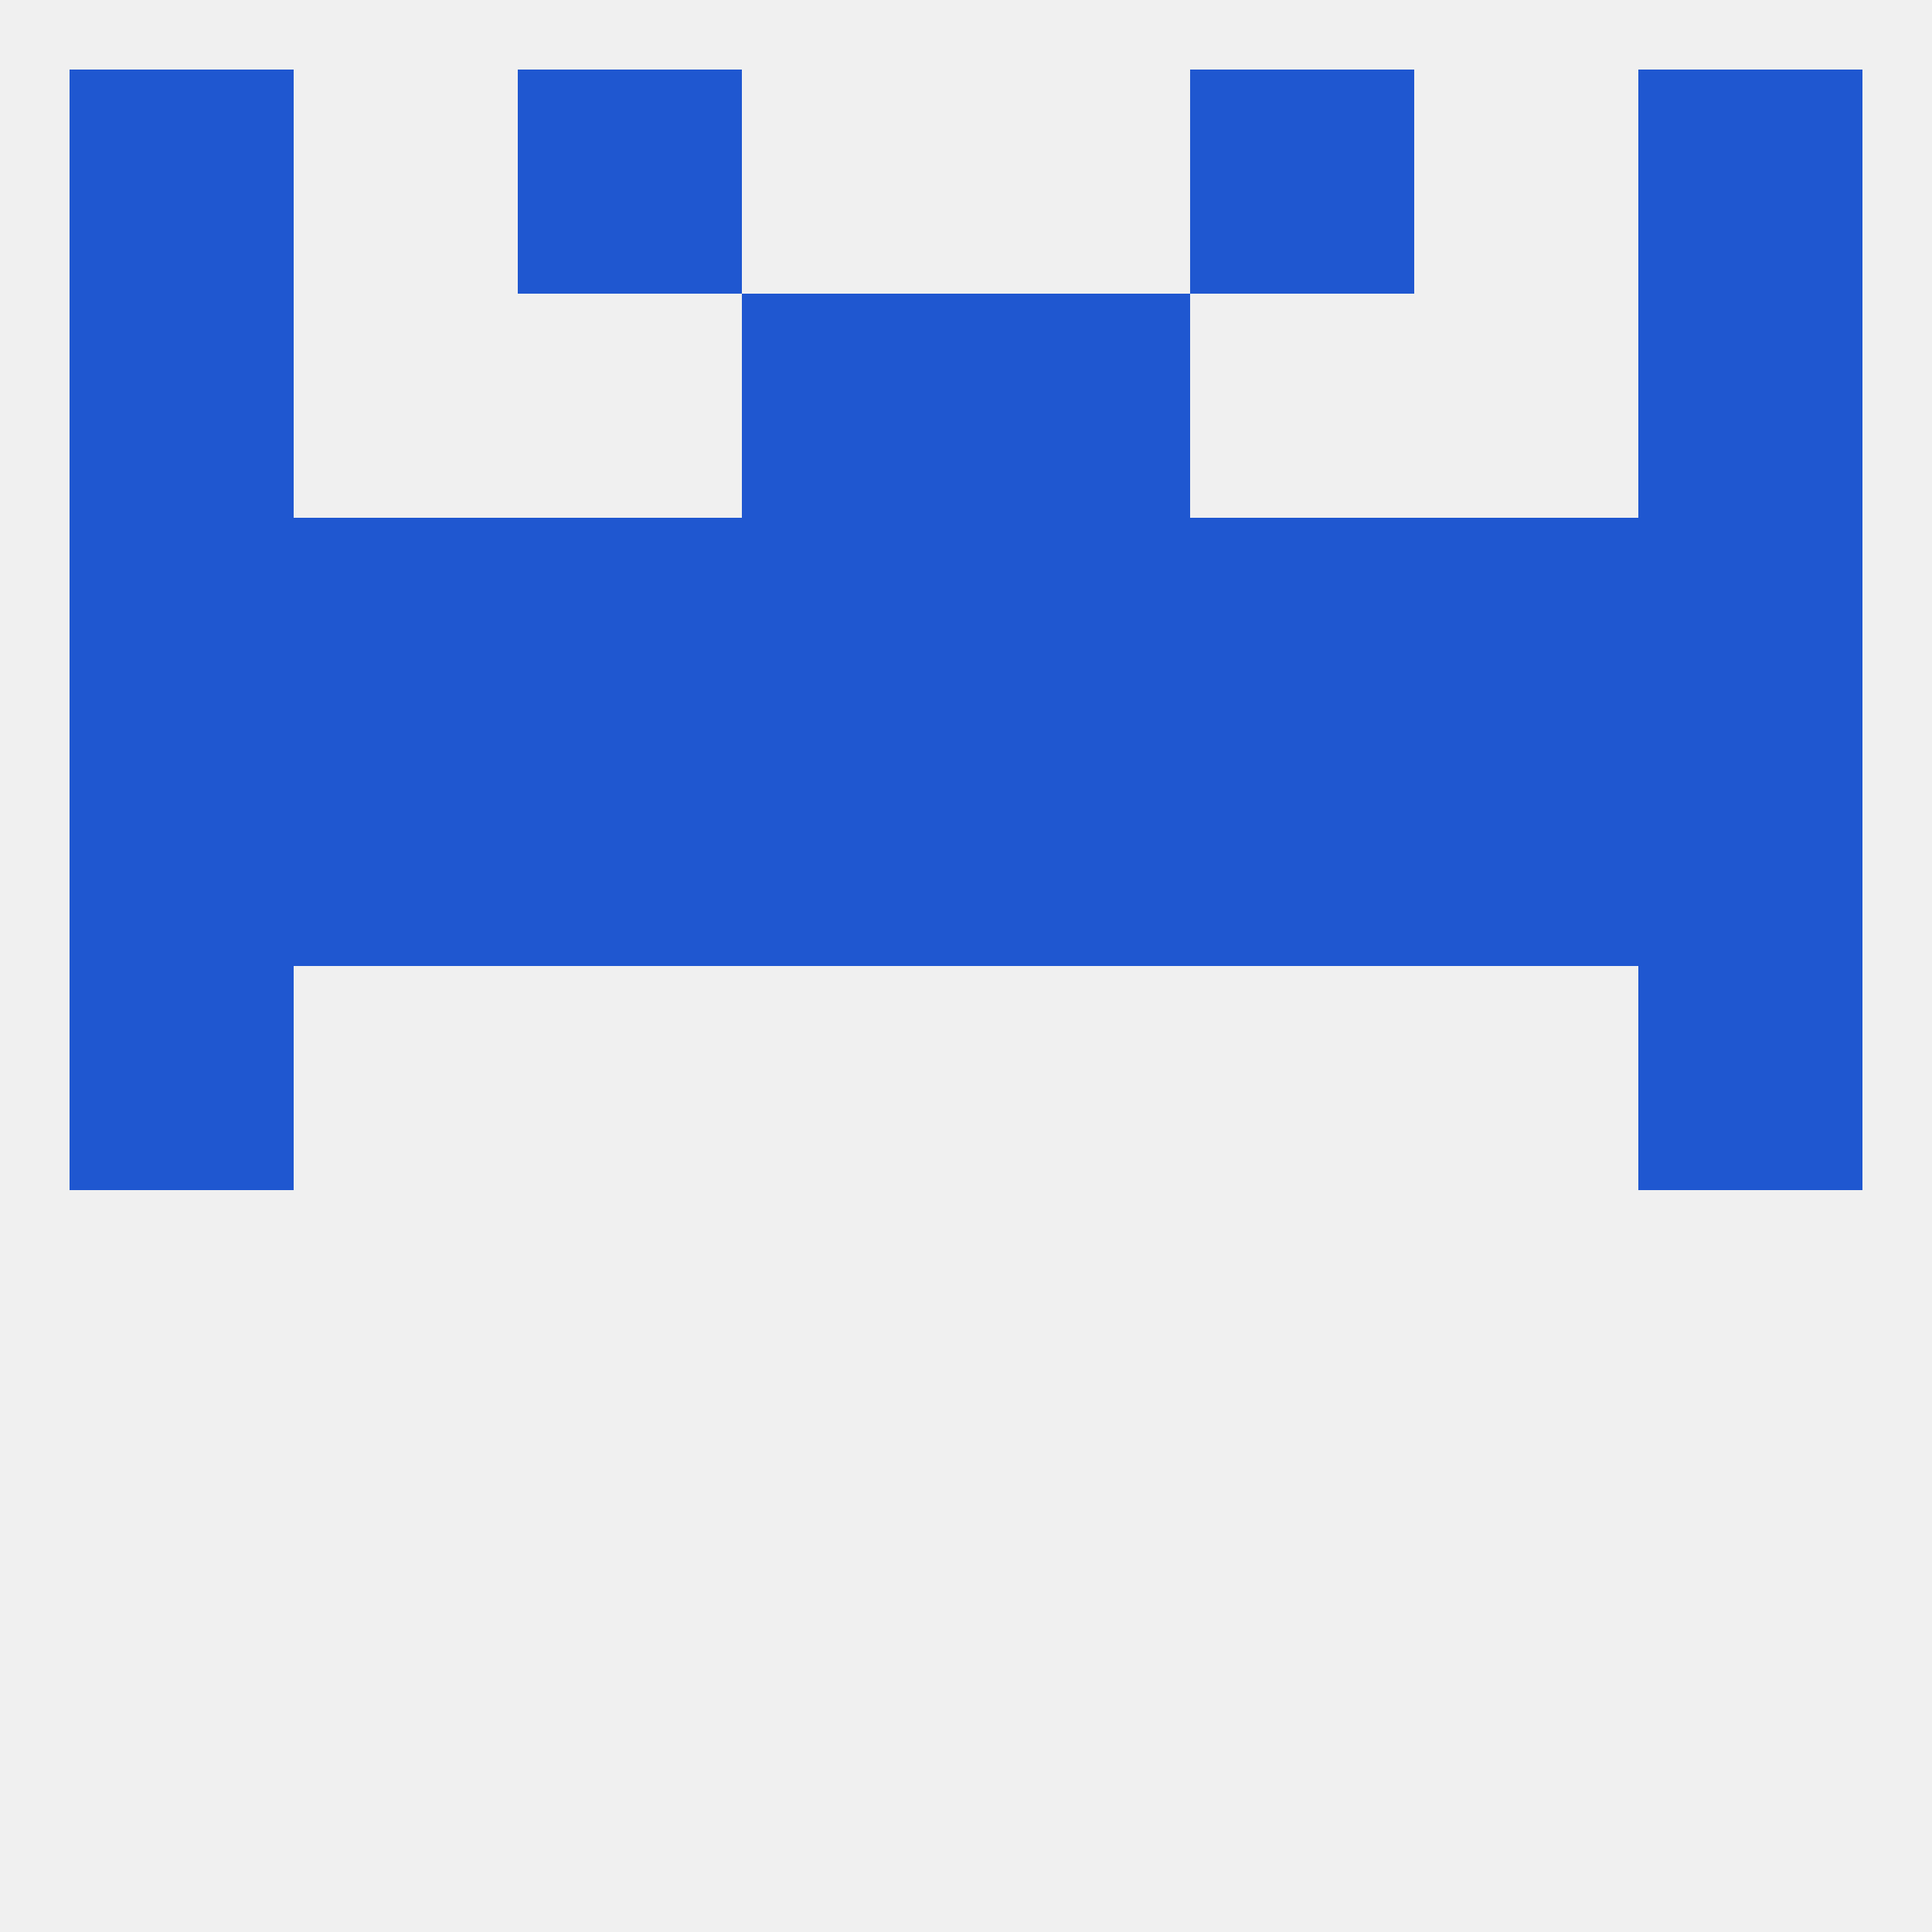
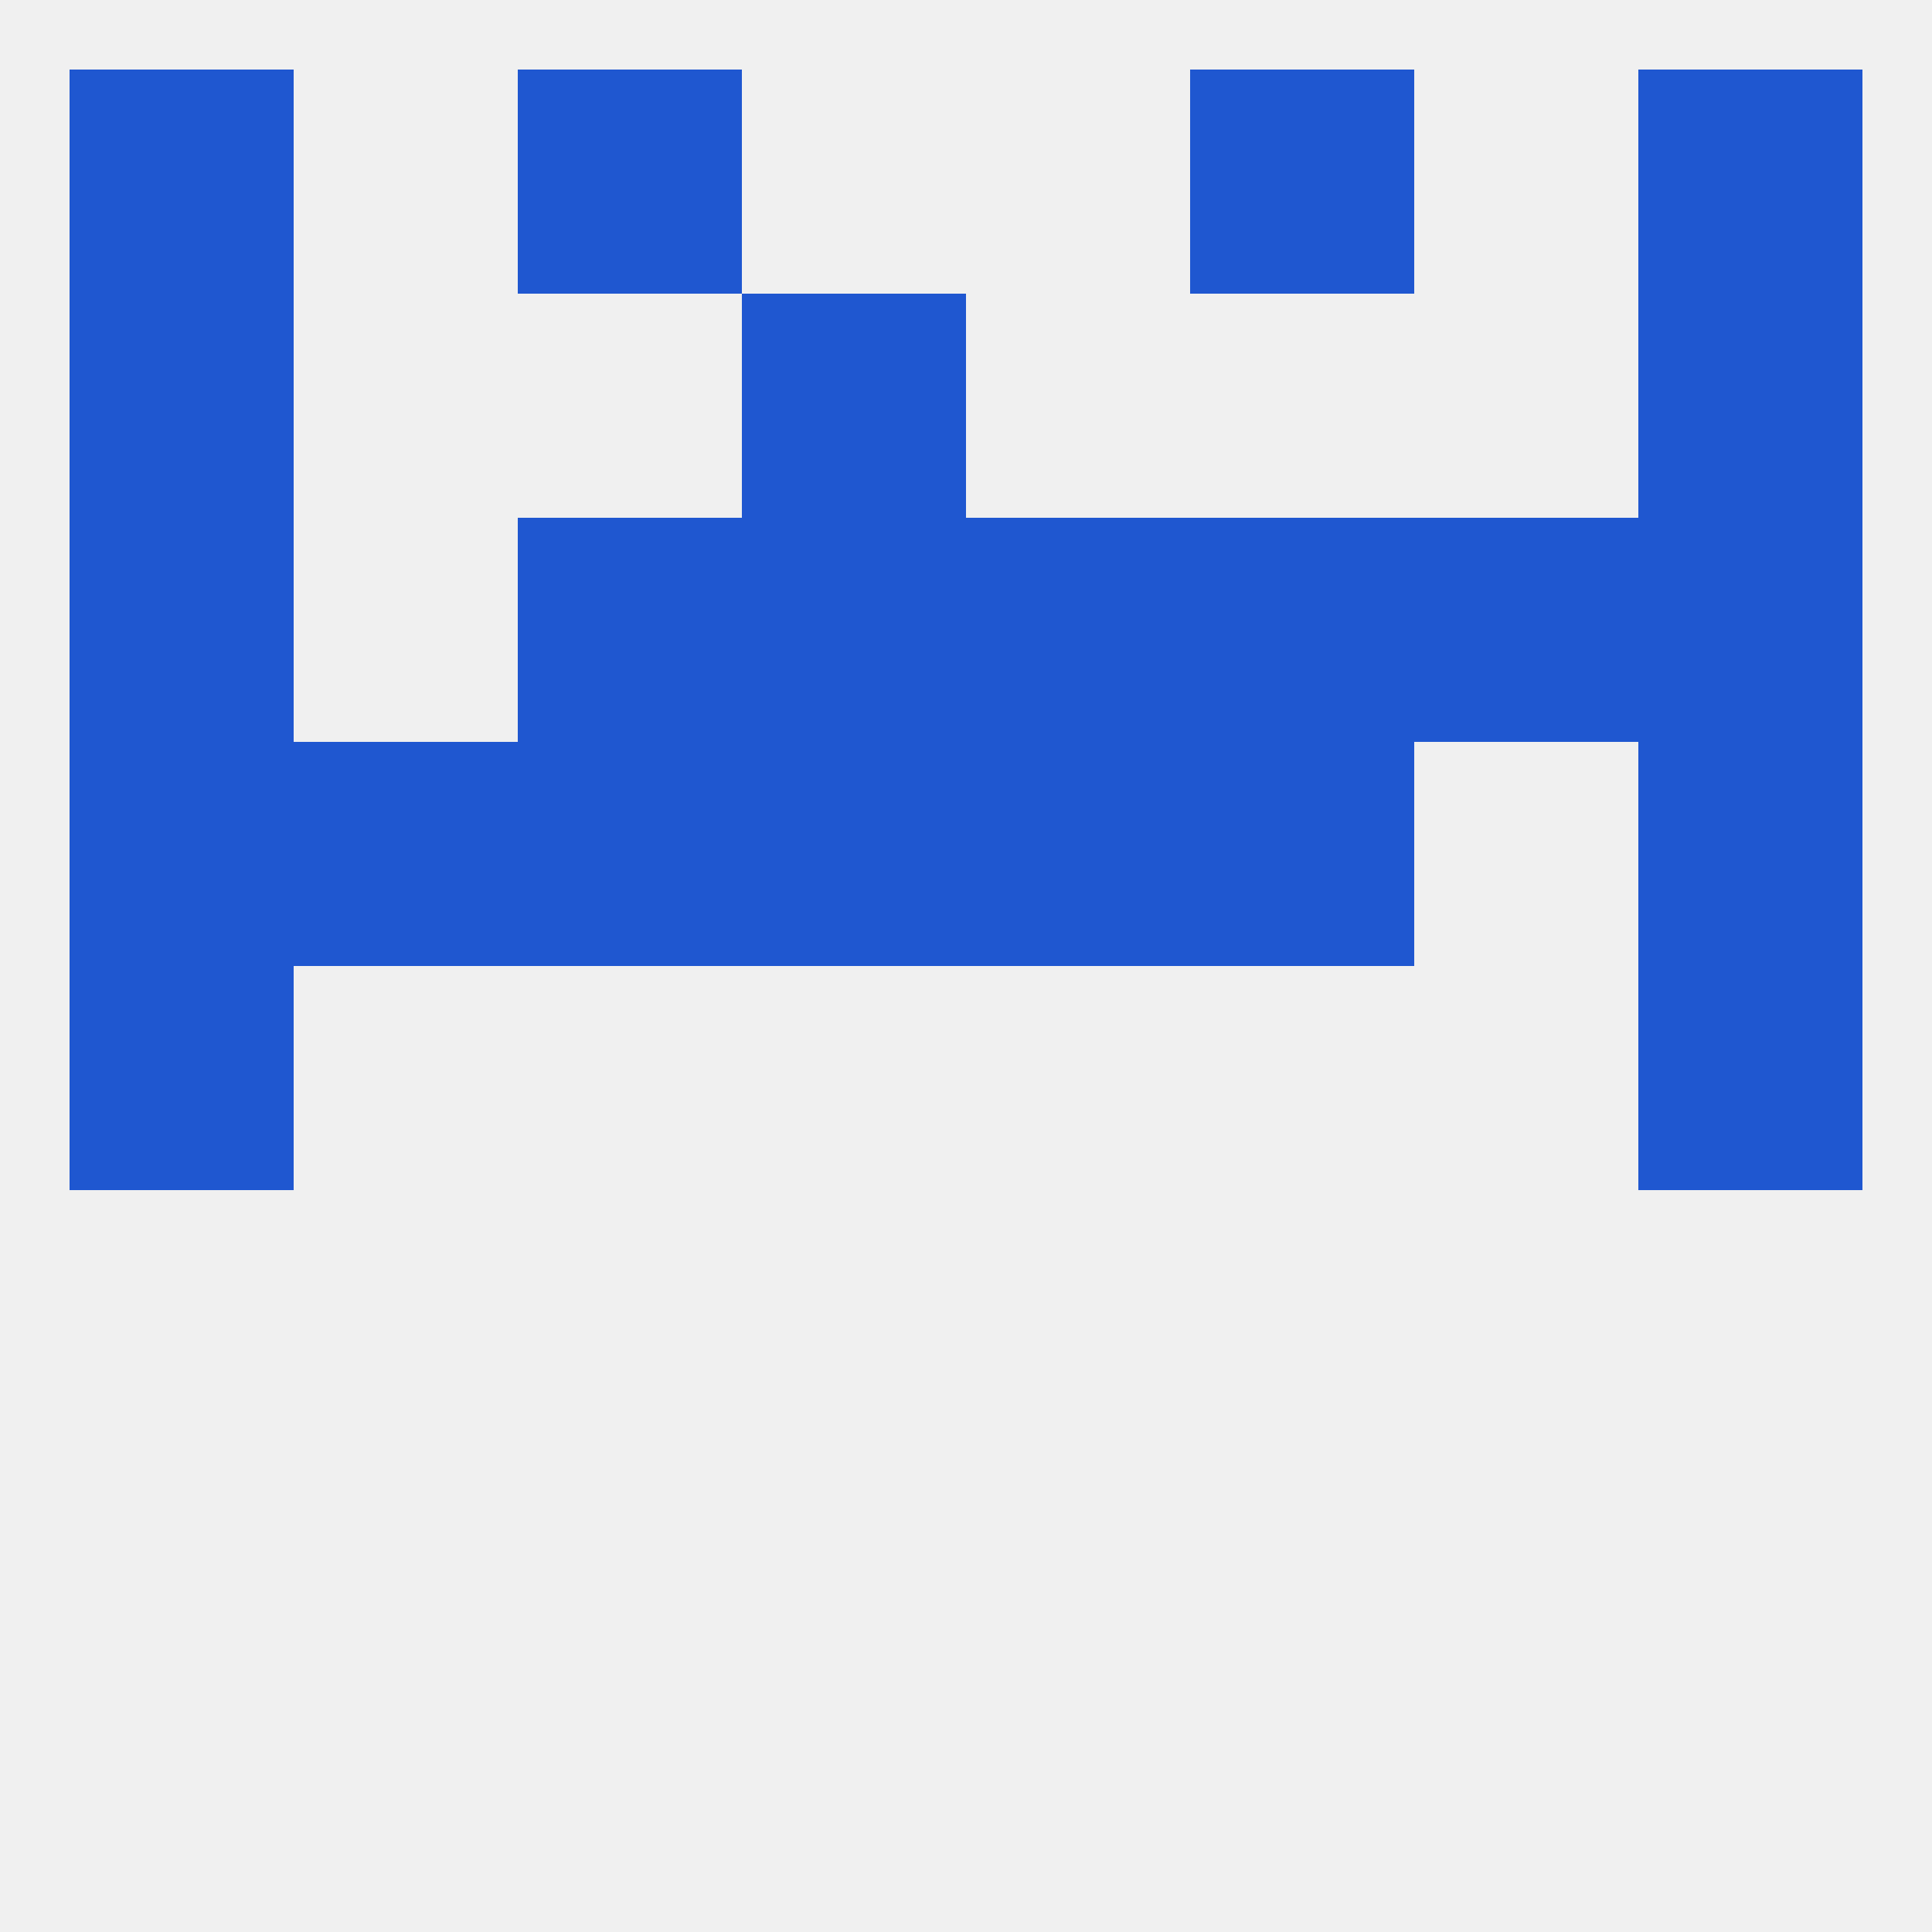
<svg xmlns="http://www.w3.org/2000/svg" version="1.1" baseprofile="full" width="250" height="250" viewBox="0 0 250 250">
  <rect width="100%" height="100%" fill="rgba(240,240,240,255)" />
  <rect x="9" y="96" width="29" height="29" fill="rgba(31,87,208,255)" />
  <rect x="96" y="96" width="29" height="29" fill="rgba(31,87,208,255)" />
  <rect x="154" y="96" width="29" height="29" fill="rgba(31,87,208,255)" />
  <rect x="38" y="96" width="29" height="29" fill="rgba(31,87,208,255)" />
-   <rect x="183" y="96" width="29" height="29" fill="rgba(31,87,208,255)" />
  <rect x="212" y="96" width="29" height="29" fill="rgba(31,87,208,255)" />
  <rect x="125" y="96" width="29" height="29" fill="rgba(31,87,208,255)" />
  <rect x="67" y="96" width="29" height="29" fill="rgba(31,87,208,255)" />
  <rect x="212" y="67" width="29" height="29" fill="rgba(31,87,208,255)" />
-   <rect x="38" y="67" width="29" height="29" fill="rgba(31,87,208,255)" />
  <rect x="183" y="67" width="29" height="29" fill="rgba(31,87,208,255)" />
  <rect x="67" y="67" width="29" height="29" fill="rgba(31,87,208,255)" />
  <rect x="154" y="67" width="29" height="29" fill="rgba(31,87,208,255)" />
  <rect x="96" y="67" width="29" height="29" fill="rgba(31,87,208,255)" />
  <rect x="125" y="67" width="29" height="29" fill="rgba(31,87,208,255)" />
  <rect x="9" y="67" width="29" height="29" fill="rgba(31,87,208,255)" />
  <rect x="9" y="38" width="29" height="29" fill="rgba(31,87,208,255)" />
  <rect x="212" y="38" width="29" height="29" fill="rgba(31,87,208,255)" />
  <rect x="96" y="38" width="29" height="29" fill="rgba(31,87,208,255)" />
-   <rect x="125" y="38" width="29" height="29" fill="rgba(31,87,208,255)" />
  <rect x="212" y="9" width="29" height="29" fill="rgba(31,87,208,255)" />
  <rect x="67" y="9" width="29" height="29" fill="rgba(31,87,208,255)" />
  <rect x="154" y="9" width="29" height="29" fill="rgba(31,87,208,255)" />
  <rect x="9" y="9" width="29" height="29" fill="rgba(31,87,208,255)" />
  <rect x="9" y="125" width="29" height="29" fill="rgba(31,87,208,255)" />
  <rect x="212" y="125" width="29" height="29" fill="rgba(31,87,208,255)" />
</svg>